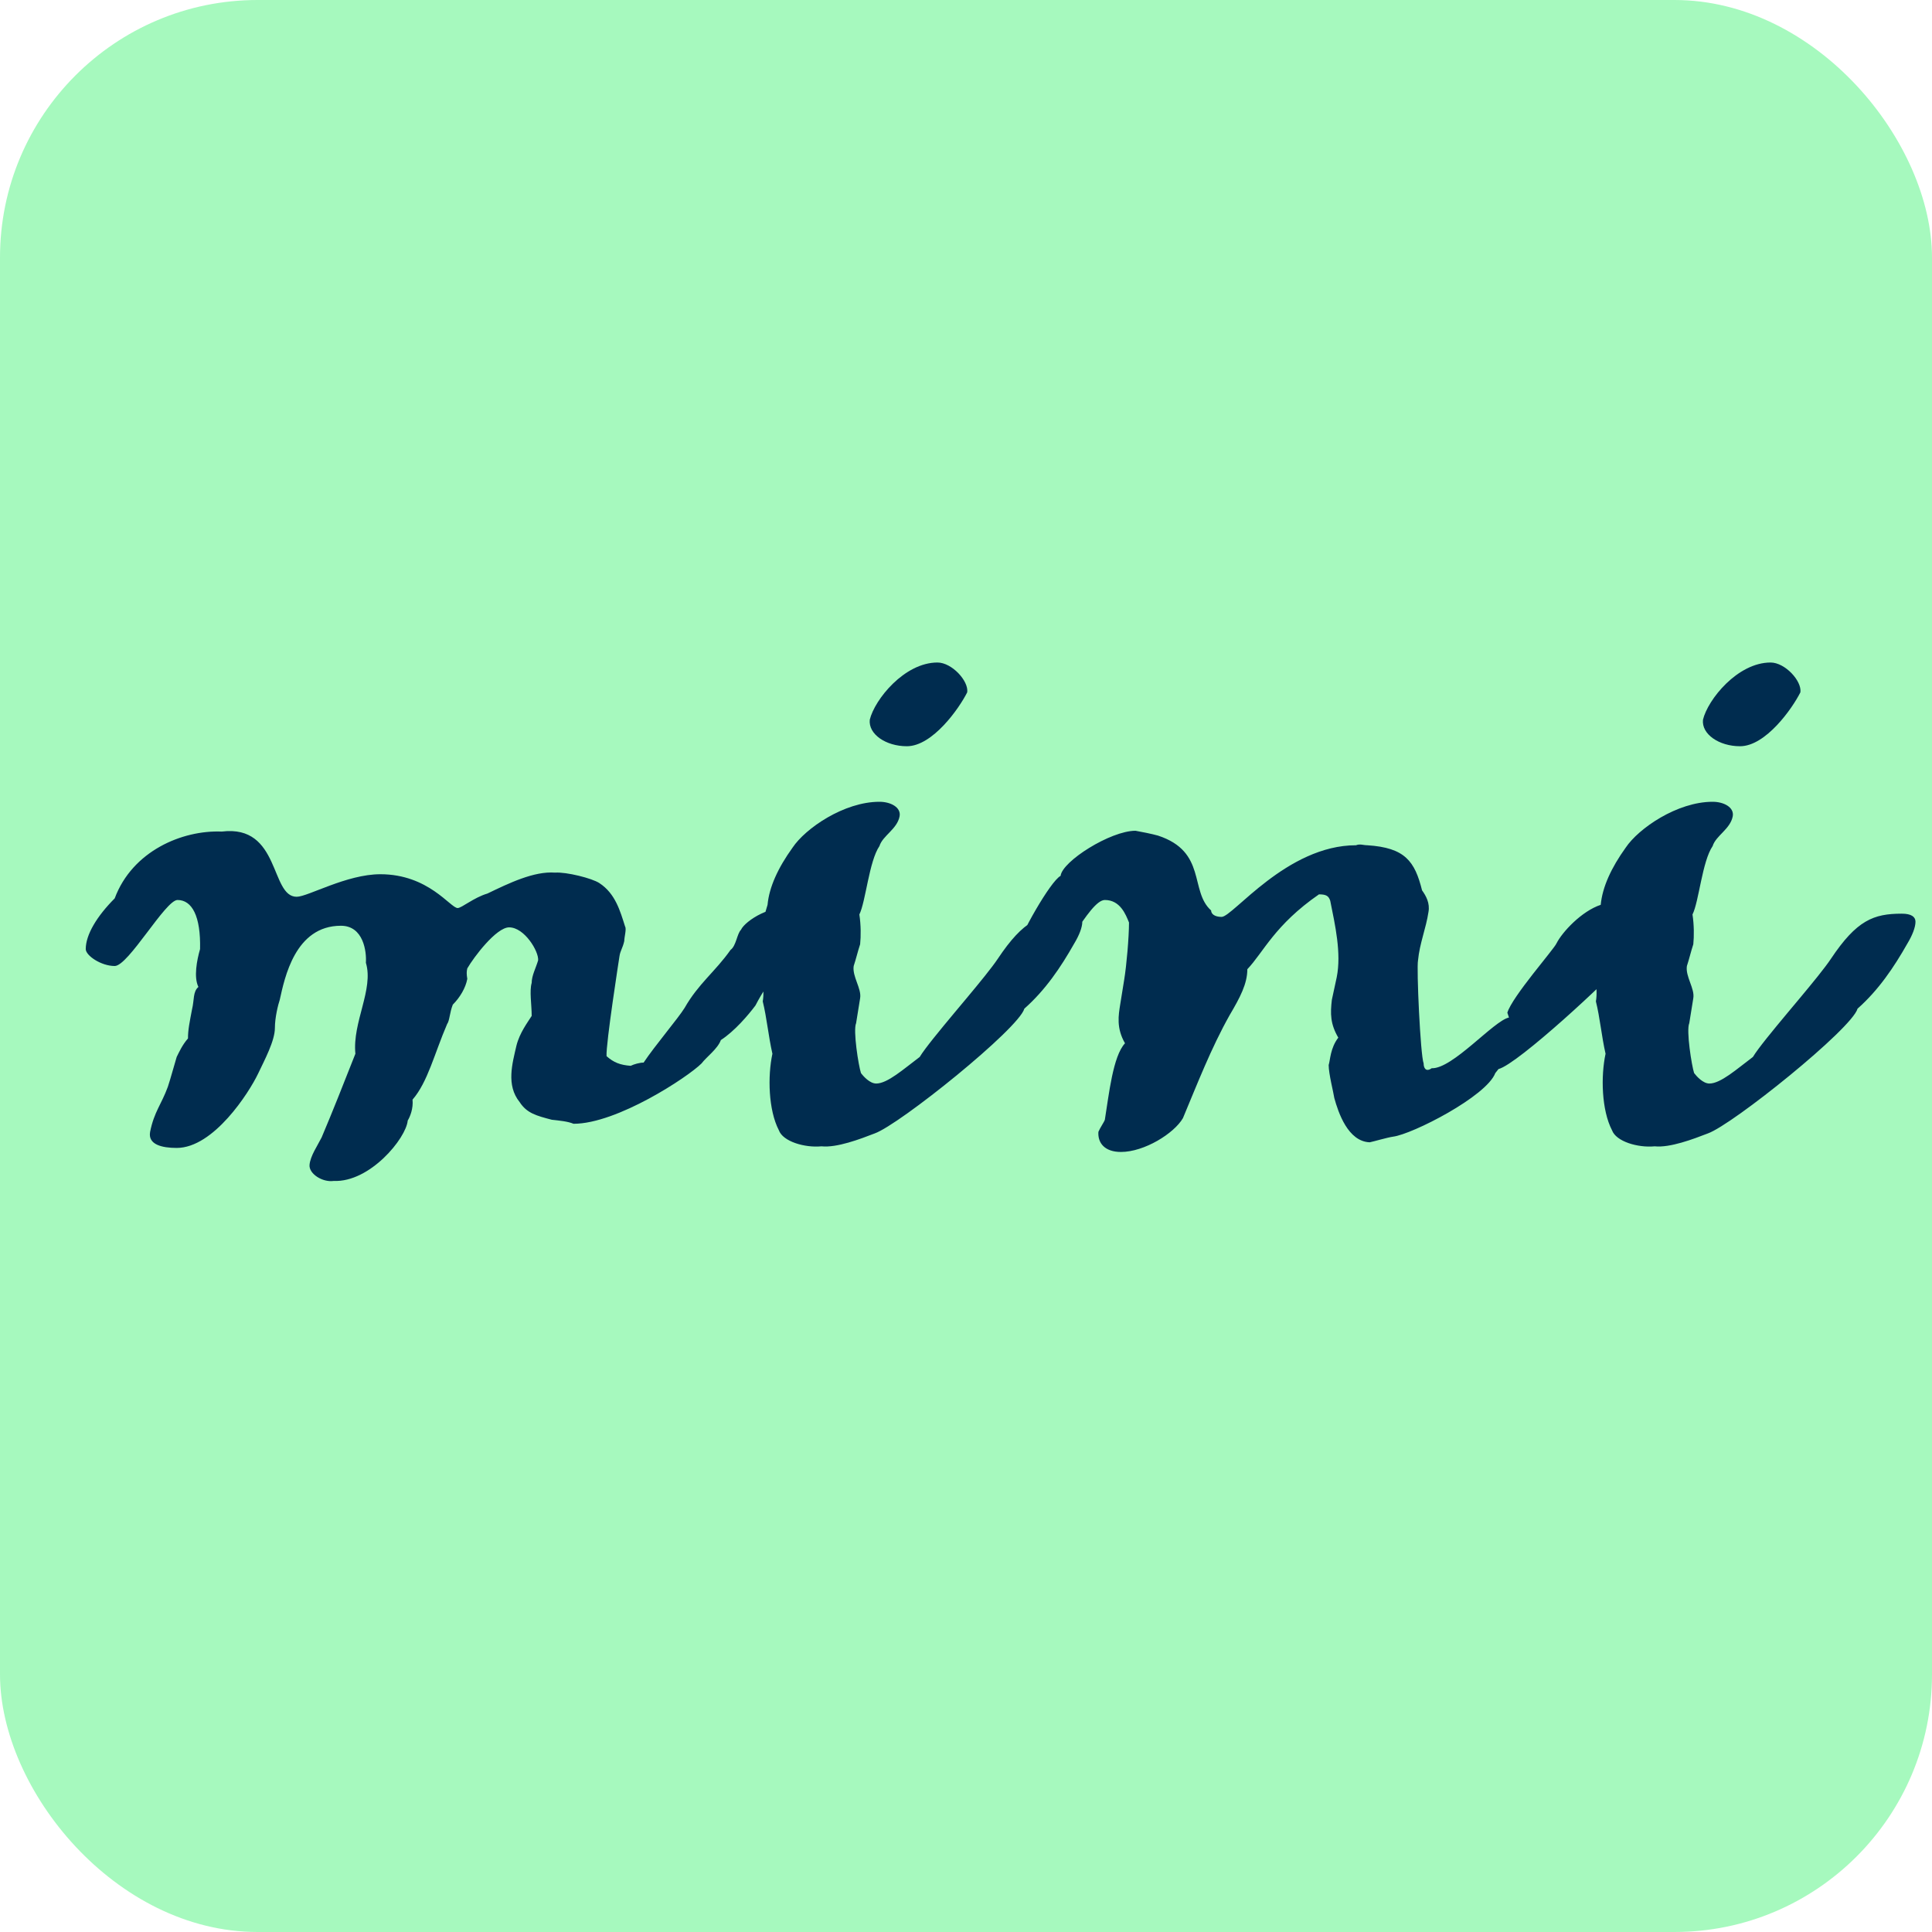
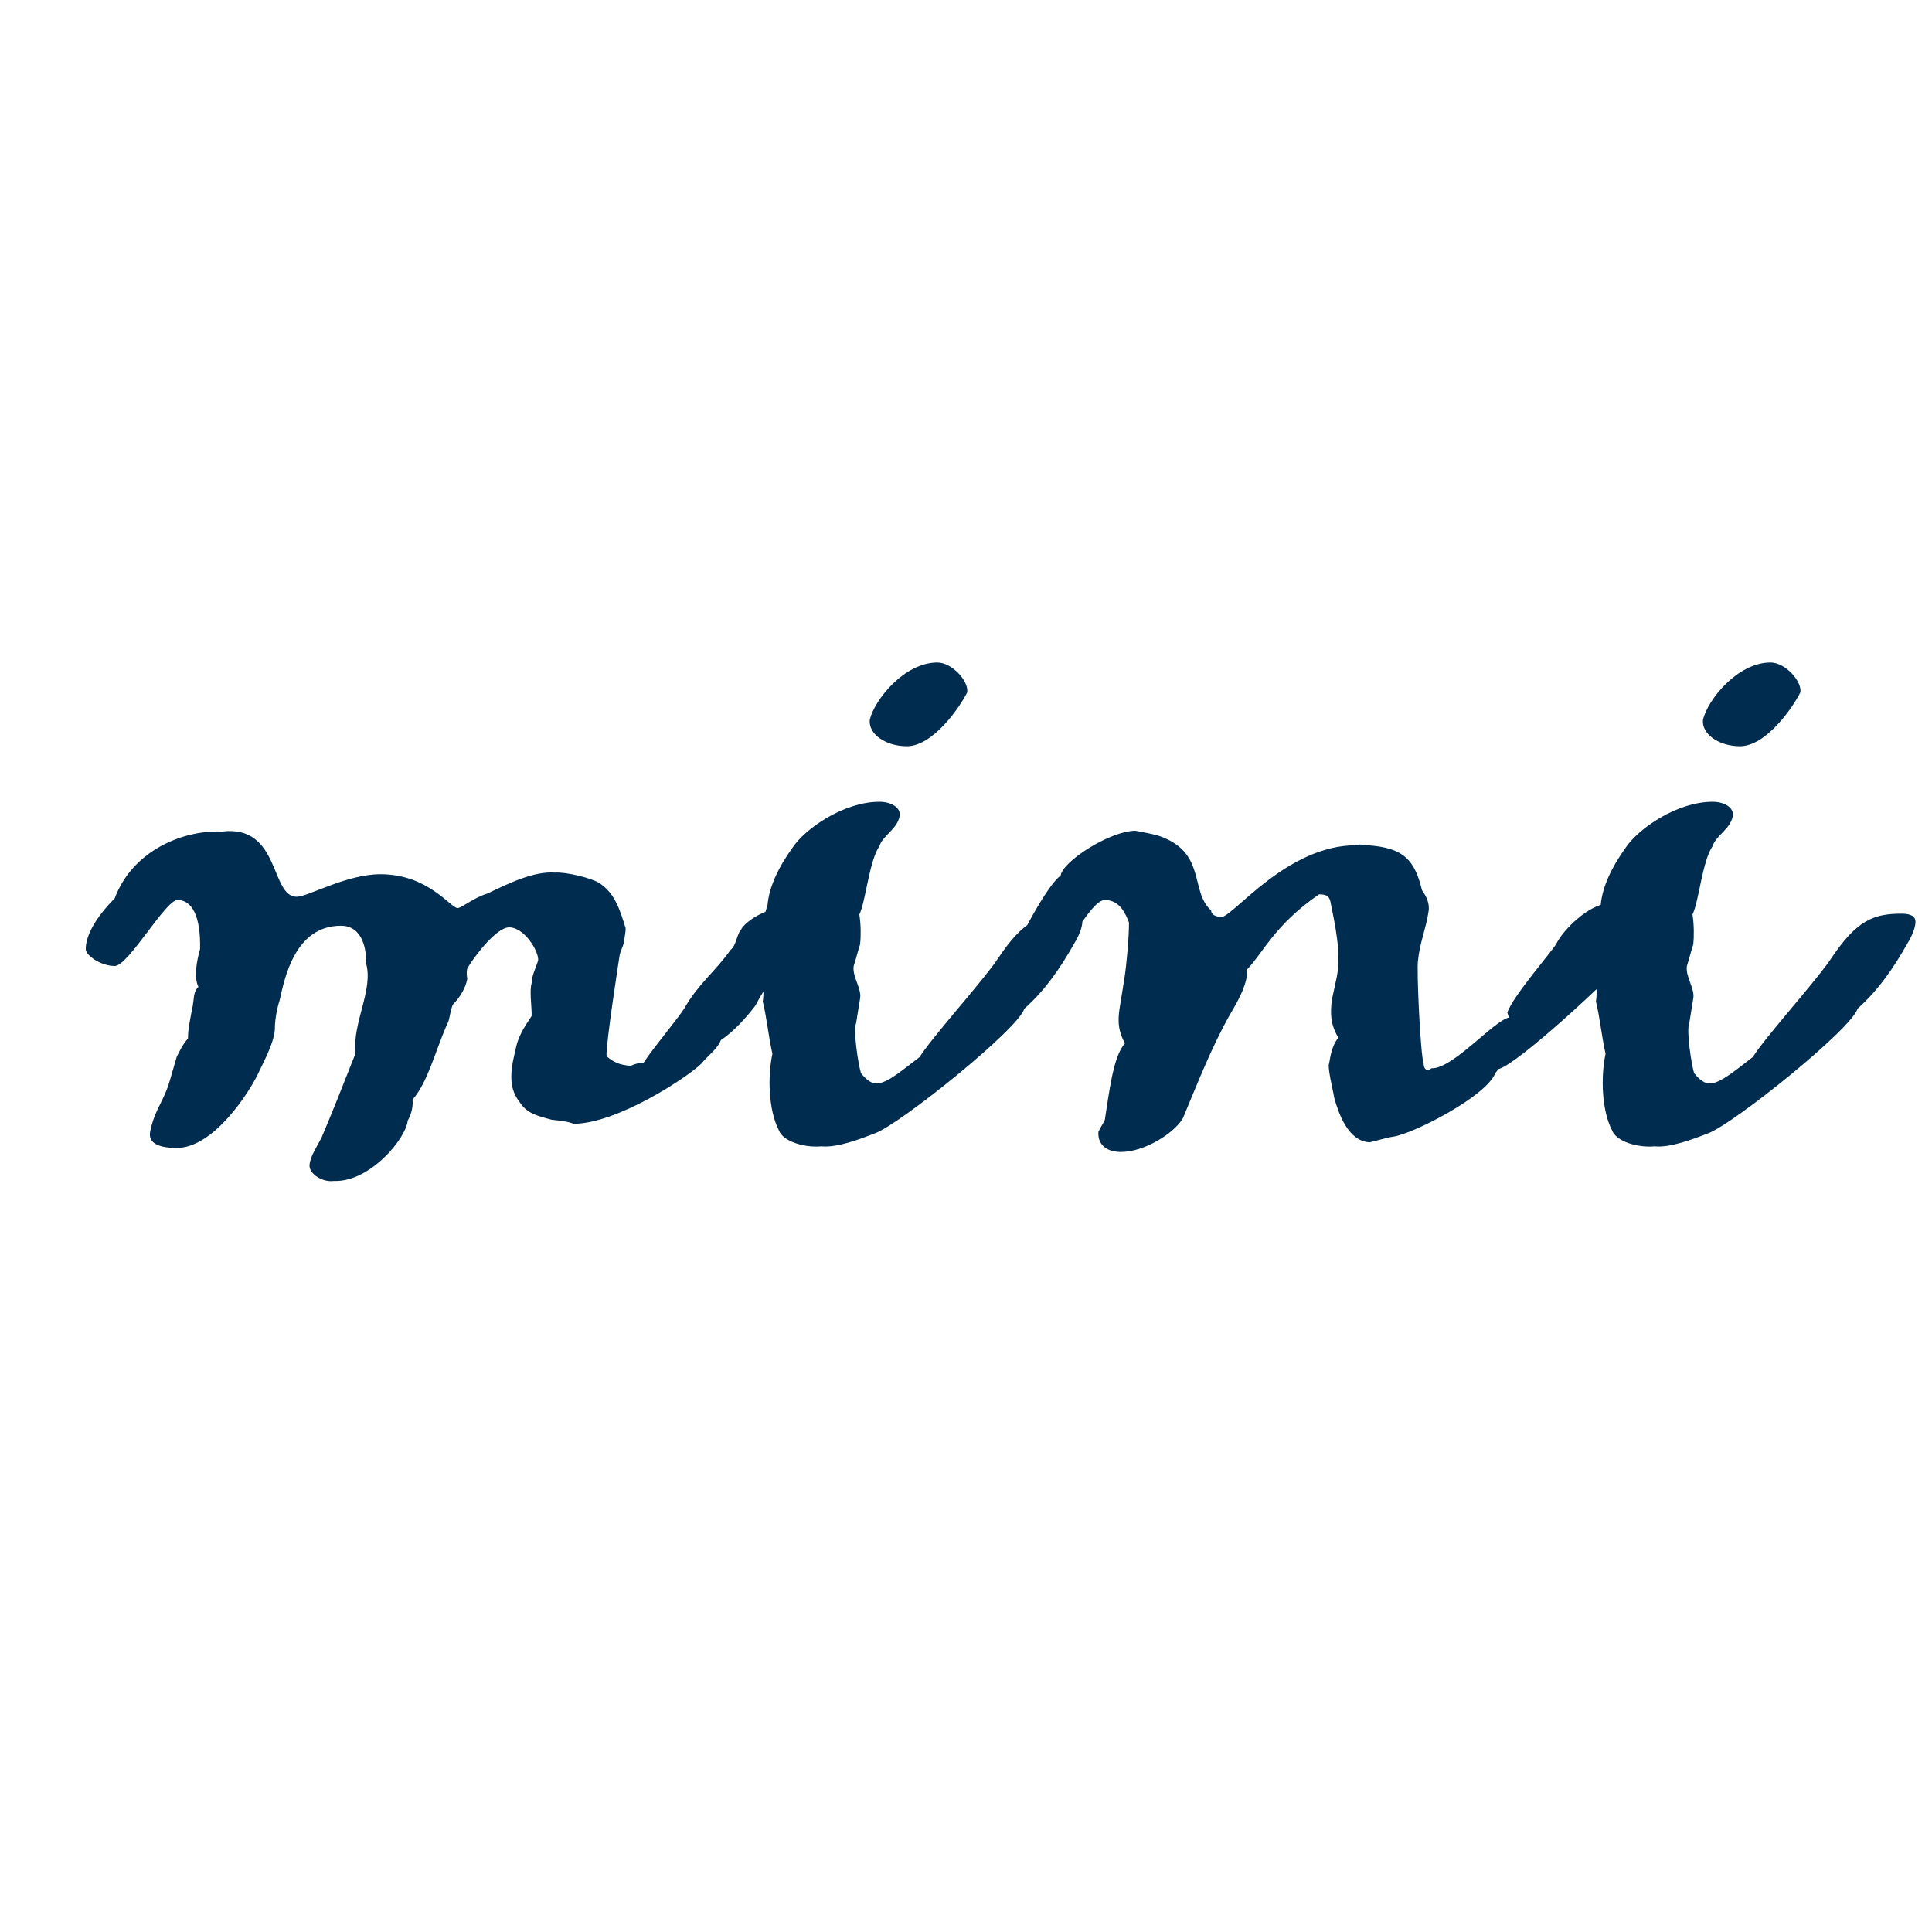
<svg xmlns="http://www.w3.org/2000/svg" width="60" height="60" viewBox="0 0 60 60">
  <g fill="none" fill-rule="evenodd">
-     <rect width="60" height="60" fill="#A6F9BE" rx="8" />
    <path fill="#002C4F" fill-rule="nonzero" d="M10.363,36.675 C11.488,36.725 12.613,35.35 12.662,34.8 C12.738,34.675 12.838,34.425 12.812,34.15 C13.287,33.6 13.488,32.725 13.887,31.8 C13.963,31.7 13.963,31.45 14.062,31.2 C14.287,30.975 14.463,30.675 14.512,30.4 C14.488,30.25 14.488,30.175 14.512,30.075 C14.713,29.725 15.412,28.8 15.812,28.8 C16.288,28.8 16.738,29.55 16.712,29.825 C16.637,30.075 16.512,30.3 16.512,30.525 C16.438,30.775 16.512,31.2 16.512,31.55 C16.387,31.75 16.137,32.075 16.038,32.475 C15.912,33.025 15.713,33.7 16.137,34.225 C16.363,34.575 16.663,34.65 17.137,34.775 C17.363,34.8 17.637,34.825 17.812,34.9 C19.163,34.9 21.363,33.45 21.788,33.025 C21.938,32.825 22.288,32.575 22.387,32.3 C22.812,32.025 23.238,31.525 23.462,31.225 C23.887,30.4 24.312,30.025 24.837,29.3 C24.988,29.1 25.038,28.9 25.038,28.725 C25.038,28.525 24.913,28.35 24.663,28.25 C24.012,28.025 23.137,28.6 23.012,28.875 C22.887,29 22.863,29.375 22.688,29.5 C22.212,30.175 21.688,30.55 21.262,31.3 C21.062,31.625 20.337,32.475 19.988,33 C19.863,33 19.688,33.05 19.587,33.1 C19.262,33.075 19.062,33 18.837,32.8 C18.812,32.425 19.238,29.7 19.238,29.7 C19.262,29.525 19.337,29.45 19.387,29.225 C19.387,29.1 19.462,28.85 19.413,28.775 C19.262,28.3 19.113,27.75 18.613,27.425 C18.387,27.275 17.587,27.075 17.238,27.1 C16.587,27.05 15.812,27.425 15.137,27.75 C14.713,27.875 14.338,28.2 14.213,28.2 C13.988,28.2 13.312,27.15 11.812,27.15 C10.762,27.15 9.562,27.85 9.213,27.85 C8.387,27.85 8.713,25.6 6.888,25.825 C5.662,25.775 4.112,26.425 3.562,27.9 C3.013,28.45 2.663,29.025 2.663,29.475 C2.663,29.675 3.138,30 3.562,30 C3.987,30 5.138,27.95 5.513,27.95 C5.963,27.95 6.237,28.45 6.213,29.475 C6.112,29.825 6.013,30.35 6.162,30.65 C5.987,30.8 6.037,31.05 5.963,31.35 C5.888,31.75 5.838,31.975 5.838,32.25 C5.662,32.45 5.562,32.675 5.487,32.825 C5.388,33.15 5.312,33.45 5.213,33.75 C5.013,34.3 4.787,34.525 4.662,35.15 C4.588,35.55 5.037,35.65 5.487,35.65 C6.638,35.65 7.737,33.925 8.012,33.35 C8.213,32.925 8.537,32.325 8.537,31.925 C8.537,31.6 8.637,31.2 8.688,31.05 C8.838,30.375 9.162,28.75 10.588,28.75 C11.287,28.75 11.387,29.55 11.363,29.9 C11.613,30.725 10.938,31.75 11.037,32.725 C10.662,33.675 10.338,34.5 9.988,35.325 C9.863,35.575 9.637,35.9 9.613,36.175 C9.588,36.45 10.012,36.725 10.363,36.675 Z M28.163,23.175 C28.962,23.175 29.788,22 30.038,21.5 C30.087,21.15 29.562,20.575 29.113,20.575 C28.087,20.575 27.163,21.725 27.012,22.35 C26.962,22.8 27.512,23.175 28.163,23.175 Z M25.512,35.6 C25.988,35.65 26.712,35.375 27.163,35.2 C27.938,34.925 31.637,31.95 31.812,31.325 C32.462,30.75 32.938,30.05 33.362,29.3 C33.513,29.05 33.612,28.8 33.612,28.625 C33.612,28.475 33.487,28.375 33.188,28.375 C32.312,28.375 31.788,28.575 30.988,29.775 C30.802,30.053 30.418,30.522 30.005,31.017 L29.648,31.444 C29.174,32.013 28.727,32.554 28.562,32.825 C28.062,33.2 27.562,33.65 27.212,33.65 C27.012,33.65 26.812,33.425 26.738,33.325 C26.663,33.1 26.488,32 26.587,31.775 L26.712,31 C26.762,30.7 26.462,30.325 26.512,30 C26.587,29.775 26.637,29.55 26.712,29.325 C26.738,29.075 26.738,28.725 26.688,28.4 C26.887,28 26.988,26.75 27.312,26.275 C27.413,25.95 27.863,25.75 27.938,25.35 C27.988,25.075 27.663,24.9 27.312,24.9 C26.212,24.9 25.012,25.725 24.613,26.325 C24.163,26.95 23.887,27.55 23.837,28.1 C23.663,28.65 23.613,29.1 23.613,29.5 C23.613,30.15 23.762,30.675 23.688,31.1 C23.812,31.6 23.863,32.175 23.988,32.725 C23.837,33.425 23.863,34.475 24.188,35.1 C24.312,35.45 24.988,35.65 25.512,35.6 Z M34.812,35.775 C35.538,35.775 36.462,35.2 36.737,34.725 C37.188,33.65 37.612,32.55 38.188,31.525 C38.513,30.975 38.737,30.55 38.737,30.1 C39.237,29.575 39.587,28.725 40.962,27.775 C41.188,27.775 41.263,27.825 41.312,27.975 C41.462,28.725 41.663,29.6 41.513,30.35 L41.362,31.05 C41.312,31.475 41.312,31.8 41.562,32.225 C41.312,32.55 41.312,32.925 41.263,33.075 C41.263,33.35 41.413,33.925 41.438,34.1 C41.562,34.55 41.862,35.45 42.538,35.475 C42.663,35.45 43.087,35.325 43.263,35.3 C43.862,35.225 46.163,34.05 46.438,33.325 L46.538,33.2 C47.138,33.05 50.038,30.35 50.362,29.925 C50.487,29.725 50.487,29.575 50.612,29.4 C50.737,29.225 51.062,28.6 51.138,28.5 C51.138,28.175 50.788,28.025 50.362,28 C50.188,28.05 49.938,28.05 49.712,28.1 C49.112,28.3 48.513,28.95 48.337,29.3 C48.263,29.475 46.962,30.95 46.812,31.45 L46.862,31.6 C46.388,31.7 45.112,33.2 44.462,33.175 C44.288,33.3 44.212,33.175 44.212,33.025 C44.112,32.775 43.987,30.05 44.038,29.825 C44.087,29.3 44.288,28.825 44.362,28.325 C44.413,28.05 44.288,27.825 44.163,27.65 C43.938,26.75 43.638,26.325 42.462,26.25 C42.337,26.25 42.237,26.2 42.112,26.25 C39.962,26.25 38.288,28.475 37.938,28.475 C37.712,28.475 37.612,28.375 37.612,28.275 C36.938,27.675 37.487,26.45 35.962,25.95 C35.788,25.9 35.413,25.825 35.263,25.8 C34.487,25.8 32.987,26.75 32.938,27.2 C32.612,27.375 31.663,29.075 31.587,29.45 C31.587,29.7 32.013,30 32.413,30.025 C32.938,30 33.812,27.95 34.312,27.95 C34.788,27.95 34.962,28.4 35.062,28.65 C35.062,29.1 34.987,29.975 34.913,30.425 L34.788,31.2 C34.737,31.525 34.663,31.925 34.938,32.4 C34.562,32.8 34.438,34 34.312,34.775 C34.288,34.85 34.163,35.025 34.112,35.15 C34.087,35.5 34.312,35.775 34.812,35.775 Z M54.038,23.175 C54.837,23.175 55.663,22 55.913,21.5 C55.962,21.15 55.438,20.575 54.987,20.575 C53.962,20.575 53.038,21.725 52.888,22.35 C52.837,22.8 53.388,23.175 54.038,23.175 Z M51.388,35.6 C51.862,35.65 52.587,35.375 53.038,35.2 C53.812,34.925 57.513,31.95 57.688,31.325 C58.337,30.75 58.812,30.05 59.237,29.3 C59.388,29.05 59.487,28.8 59.487,28.625 C59.487,28.475 59.362,28.375 59.062,28.375 C58.188,28.375 57.663,28.575 56.862,29.775 C56.677,30.053 56.293,30.522 55.88,31.017 L55.523,31.444 C55.049,32.013 54.602,32.554 54.438,32.825 C53.938,33.2 53.438,33.65 53.087,33.65 C52.888,33.65 52.688,33.425 52.612,33.325 C52.538,33.1 52.362,32 52.462,31.775 L52.587,31 C52.638,30.7 52.337,30.325 52.388,30 C52.462,29.775 52.513,29.55 52.587,29.325 C52.612,29.075 52.612,28.725 52.562,28.4 C52.763,28 52.862,26.75 53.188,26.275 C53.288,25.95 53.737,25.75 53.812,25.35 C53.862,25.075 53.538,24.9 53.188,24.9 C52.087,24.9 50.888,25.725 50.487,26.325 C50.038,26.95 49.763,27.55 49.712,28.1 C49.538,28.65 49.487,29.1 49.487,29.5 C49.487,30.15 49.638,30.675 49.562,31.1 C49.688,31.6 49.737,32.175 49.862,32.725 C49.712,33.425 49.737,34.475 50.062,35.1 C50.188,35.45 50.862,35.65 51.388,35.6 Z" />
  </g>
</svg>